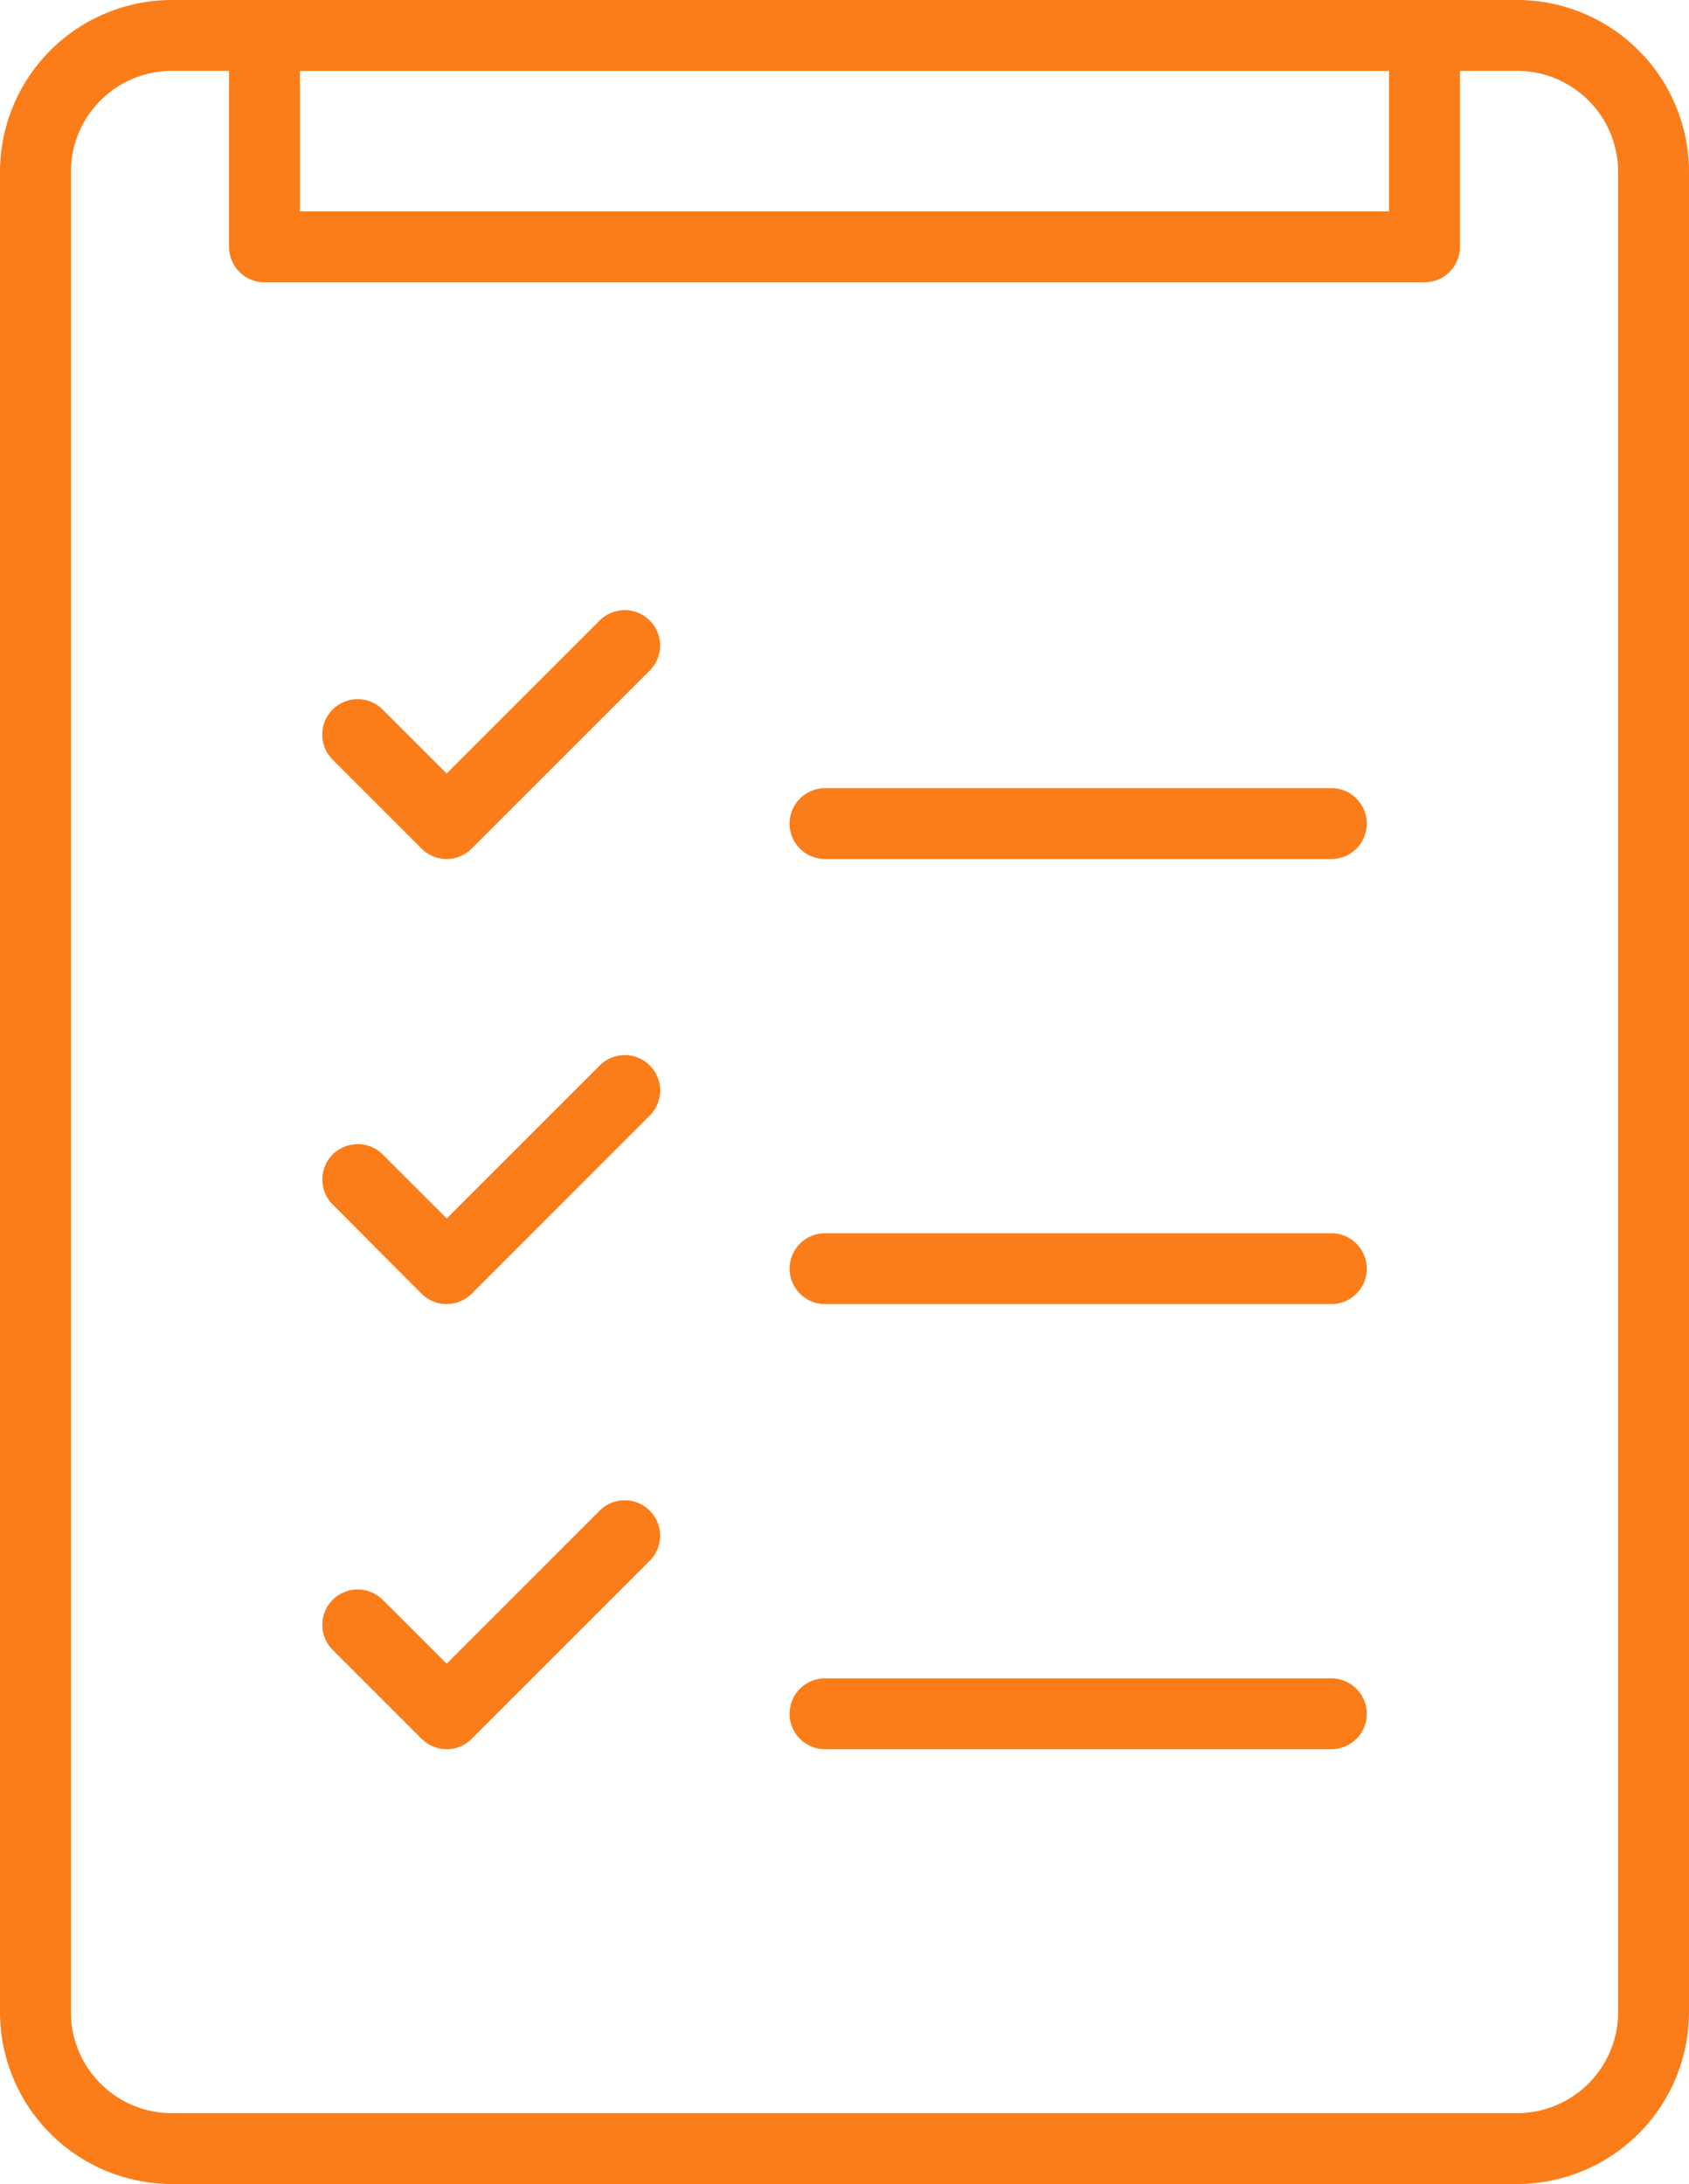
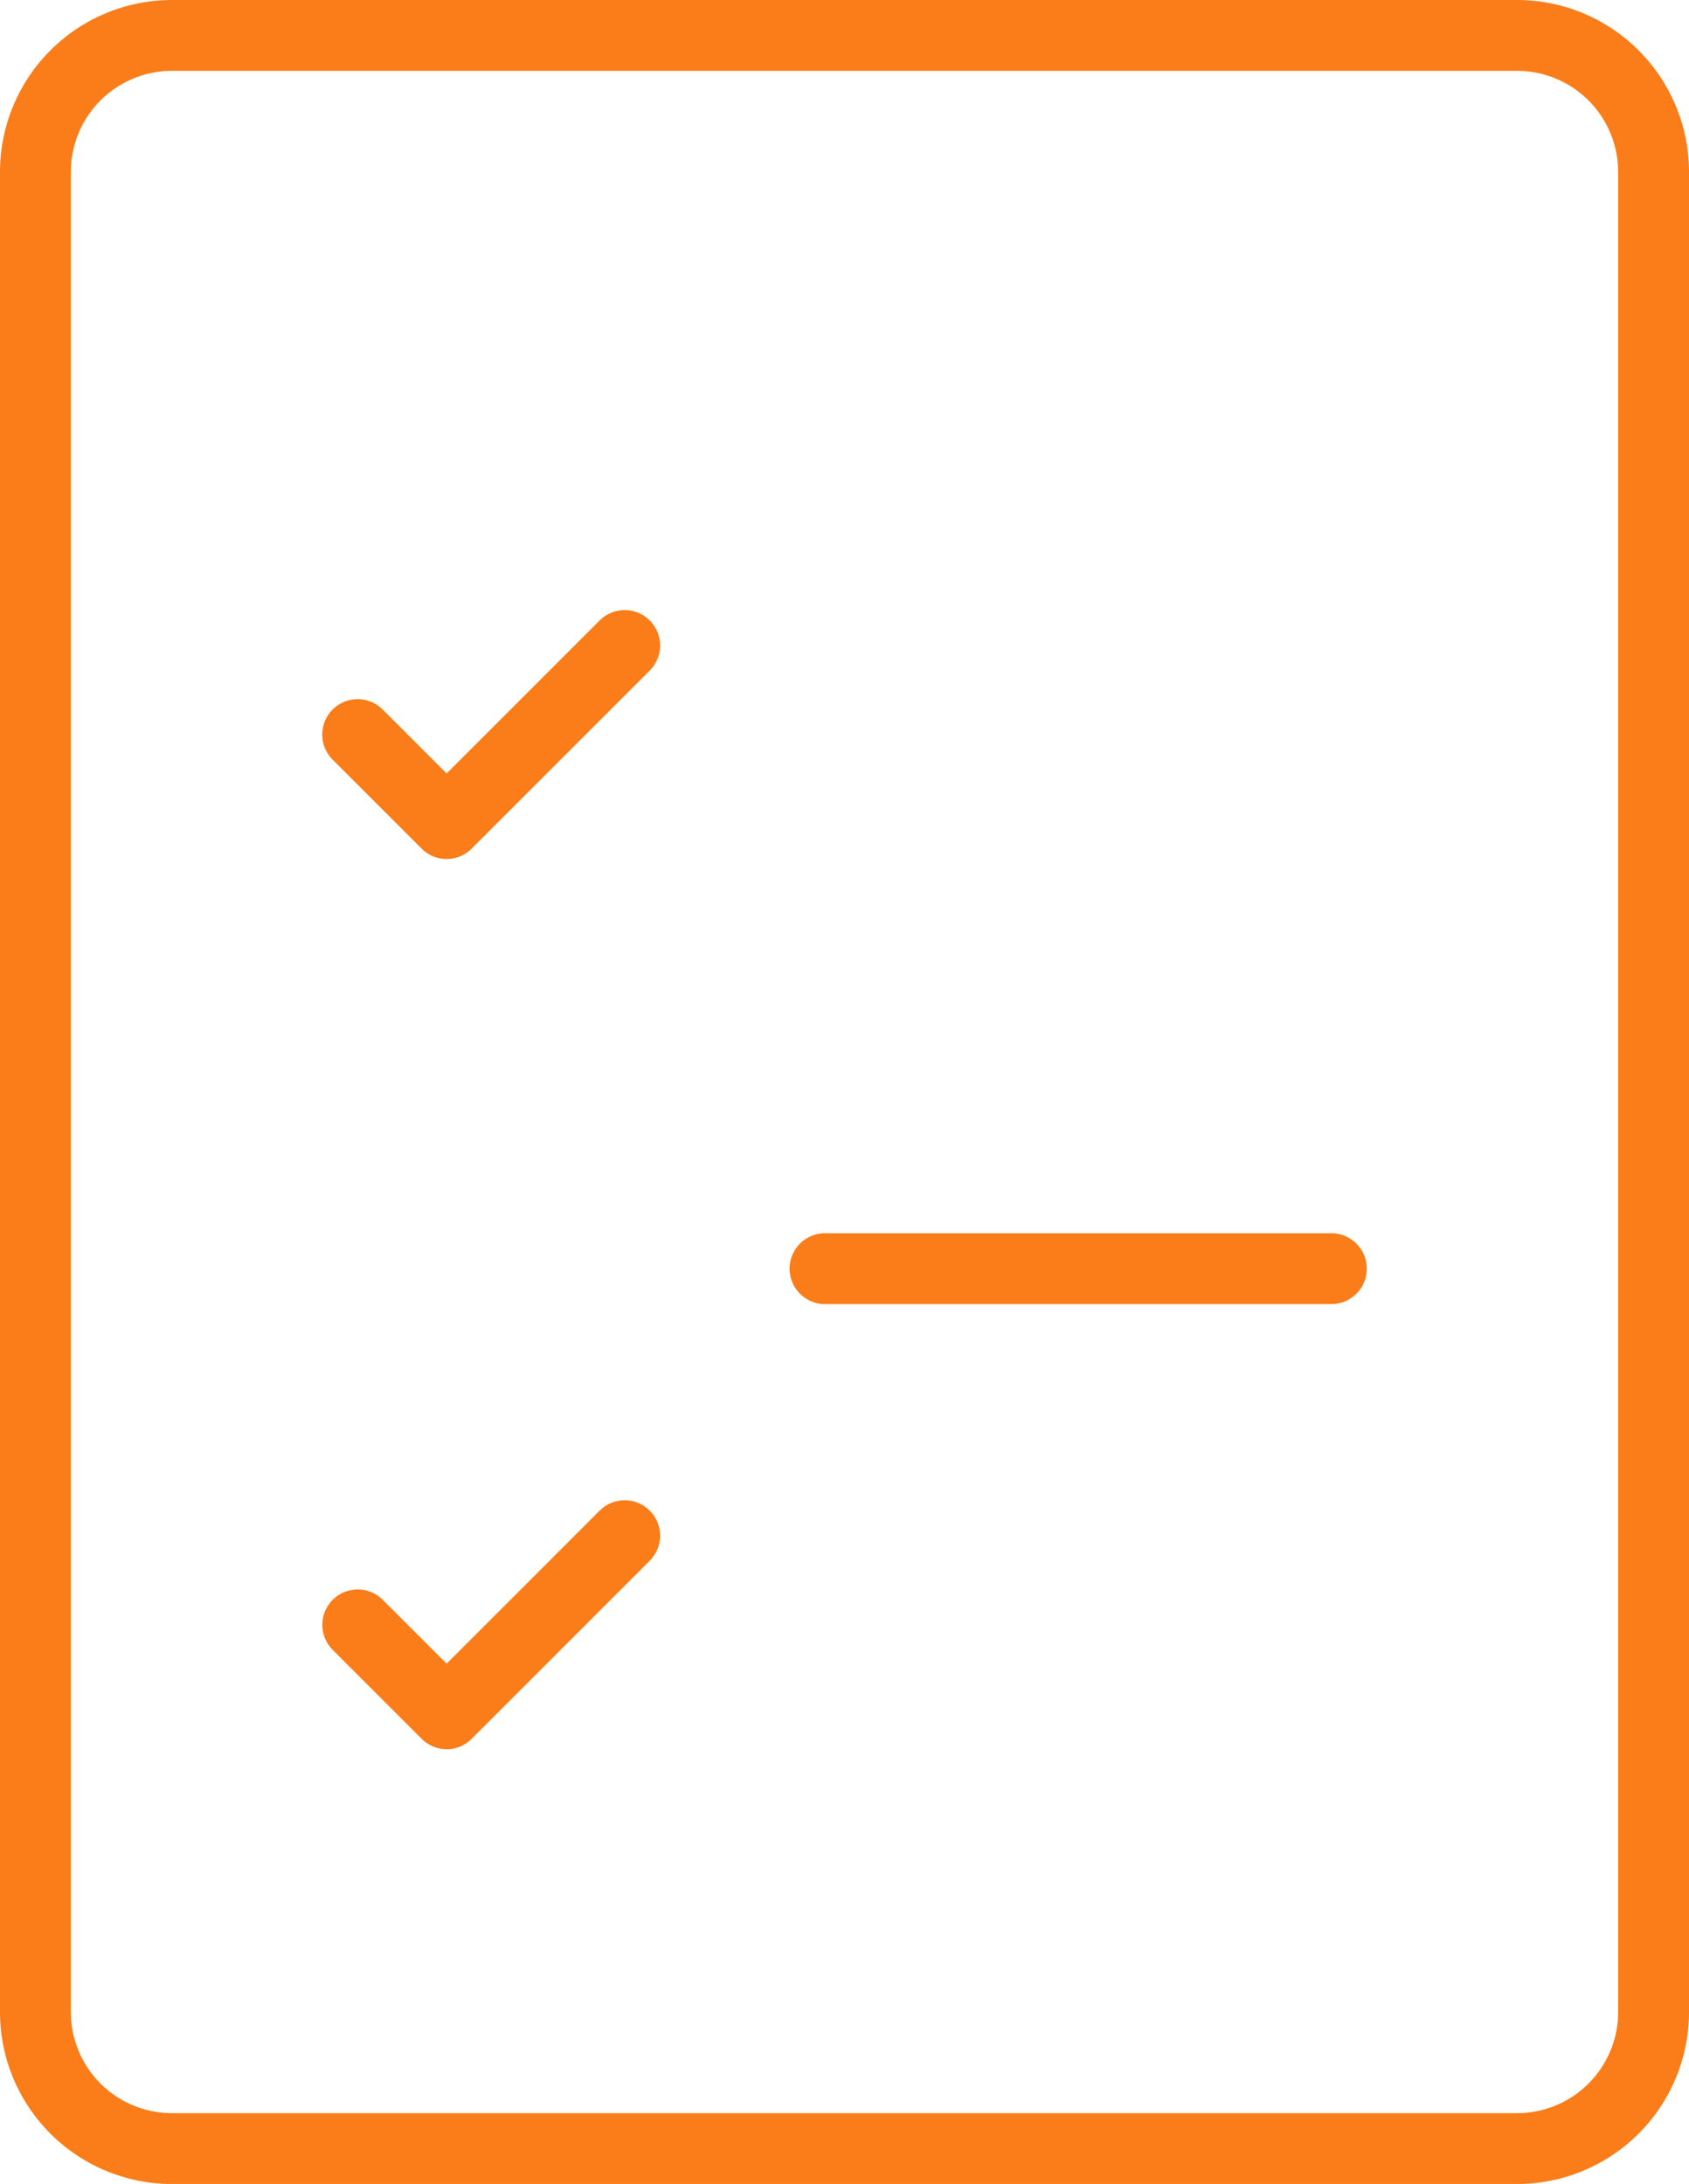
<svg xmlns="http://www.w3.org/2000/svg" width="45.595" height="58.962" viewBox="0 0 45.595 58.962">
  <defs>
    <clipPath id="e08nj2eaua">
      <path data-name="Rechteck 14618" style="fill:#fa7d19" d="M0 0h45.595v58.962H0z" />
    </clipPath>
  </defs>
  <g data-name="To-Do-Listen-zur-besseren-Organisation">
    <g data-name="Gruppe 31315" style="clip-path:url(#e08nj2eaua)">
      <path data-name="Pfad 17248" d="M40.956 58.964H4.639A4.644 4.644 0 0 1 0 54.325V4.639A4.644 4.644 0 0 1 4.639 0h36.317a4.644 4.644 0 0 1 4.639 4.639v49.686a4.644 4.644 0 0 1-4.639 4.639M4.639 1.913a2.729 2.729 0 0 0-2.726 2.726v49.686a2.729 2.729 0 0 0 2.726 2.726h36.317a2.73 2.73 0 0 0 2.726-2.726V4.639a2.73 2.73 0 0 0-2.726-2.726z" style="fill:#fa7d19" />
-       <path data-name="Pfad 17249" d="M36.192 7.622H4.877a.955.955 0 0 1-.955-.955V.955A.955.955 0 0 1 4.877 0h31.315a.956.956 0 0 1 .957.955v5.711a.956.956 0 0 1-.957.955M5.833 5.709h29.4v-3.8h-29.4z" transform="translate(2.262)" style="fill:#fa7d19" />
      <path data-name="Pfad 17250" d="M8.876 17.167a.95.95 0 0 1-.676-.281l-2.4-2.4a.956.956 0 0 1 1.348-1.356l1.728 1.728 4.131-4.131a.956.956 0 0 1 1.351 1.353l-4.806 4.806a.953.953 0 0 1-.676.281" transform="translate(3.181 6.024)" style="fill:#fa7d19" />
-       <path data-name="Pfad 17251" d="M8.876 24.787a.961.961 0 0 1-.676-.279L5.8 22.1a.955.955 0 1 1 1.351-1.351l1.728 1.726 4.131-4.131a.956.956 0 0 1 1.348 1.356l-4.806 4.808a.961.961 0 0 1-.676.279" transform="translate(3.181 10.42)" style="fill:#fa7d19" />
      <path data-name="Pfad 17252" d="M8.876 32.409a.95.95 0 0 1-.676-.281l-2.4-2.4a.955.955 0 0 1 1.351-1.351L8.876 30.1l4.131-4.131a.956.956 0 0 1 1.351 1.353l-4.806 4.807a.953.953 0 0 1-.676.281" transform="translate(3.181 14.815)" style="fill:#fa7d19" />
-       <path data-name="Pfad 17253" d="M28.144 15.409H14.476a.956.956 0 1 1 0-1.913h13.668a.956.956 0 0 1 0 1.913" transform="translate(7.796 7.783)" style="fill:#fa7d19" />
      <path data-name="Pfad 17254" d="M28.144 23.03H14.476a.956.956 0 1 1 0-1.913h13.668a.956.956 0 0 1 0 1.913" transform="translate(7.796 12.178)" style="fill:#fa7d19" />
-       <path data-name="Pfad 17255" d="M28.144 30.652H14.476a.956.956 0 1 1 0-1.913h13.668a.956.956 0 0 1 0 1.913" transform="translate(7.796 16.573)" style="fill:#fa7d19" />
    </g>
  </g>
</svg>